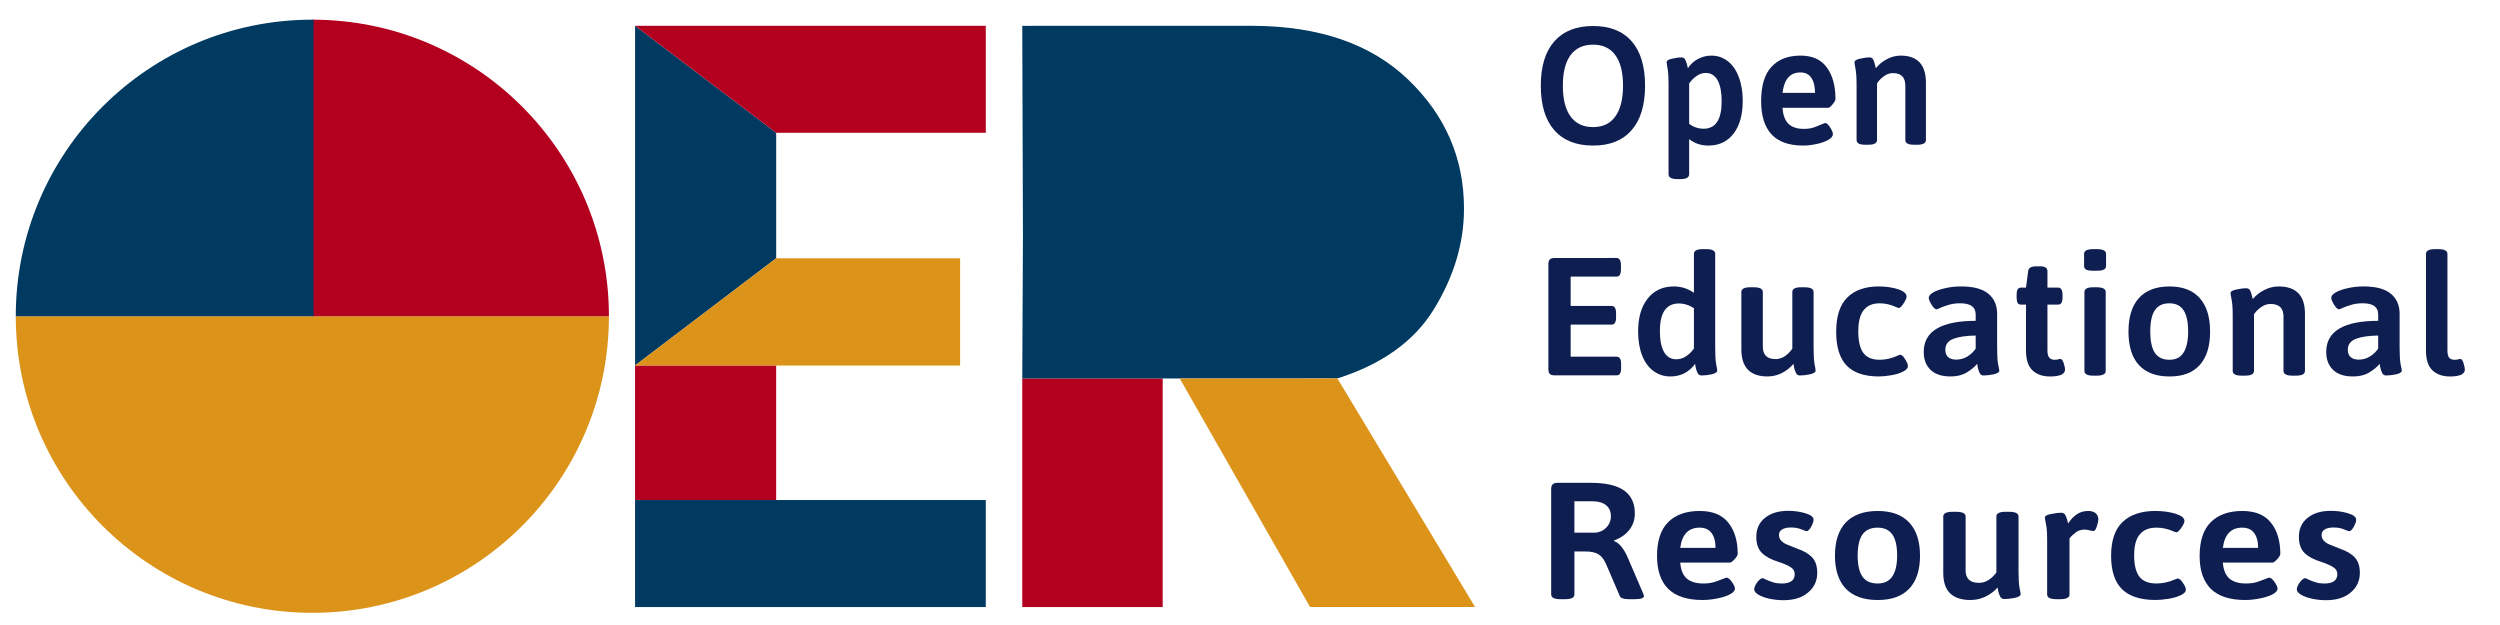
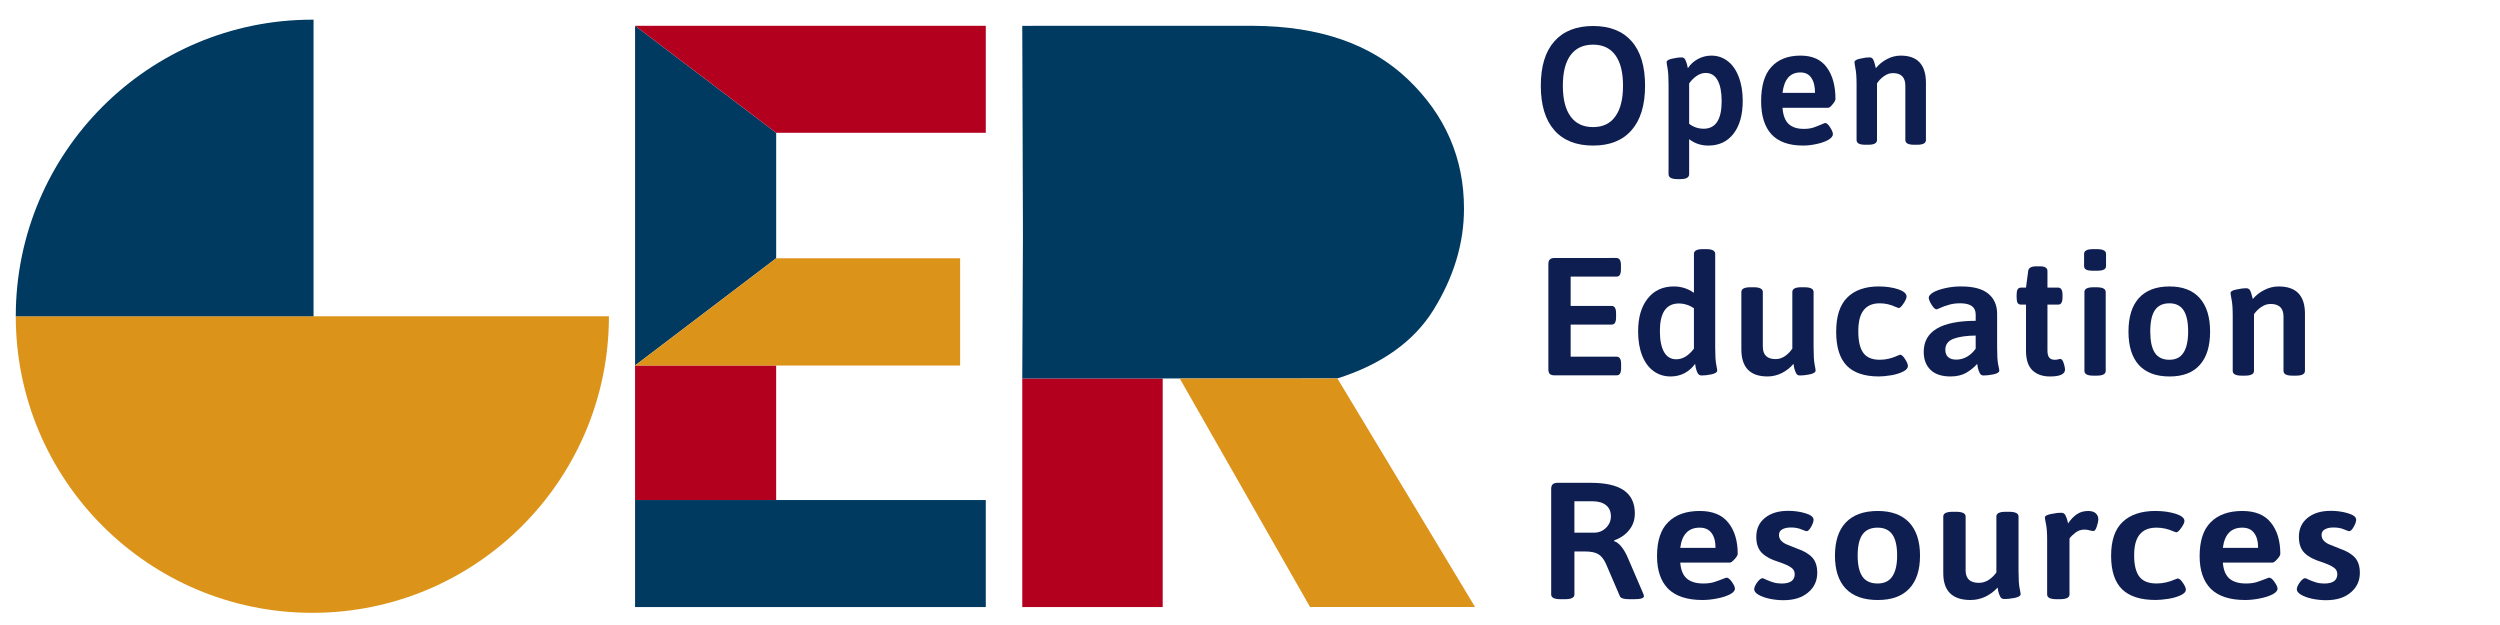
<svg xmlns="http://www.w3.org/2000/svg" xmlns:ns1="http://sodipodi.sourceforge.net/DTD/sodipodi-0.dtd" xmlns:ns2="http://www.inkscape.org/namespaces/inkscape" version="1.1" id="Ebene_1" x="0px" y="0px" width="800" height="200" viewBox="0 0 800 200" enable-background="new 0 0 493.229 189.921" xml:space="preserve" ns1:docname="oer_banner.svg" ns2:version="0.92.3 (2405546, 2018-03-11)">
  <defs id="defs39" />
  <ns1:namedview pagecolor="#ffffff" bordercolor="#666666" borderopacity="1" objecttolerance="10" gridtolerance="10" guidetolerance="10" ns2:pageopacity="0" ns2:pageshadow="2" ns2:window-width="1622" ns2:window-height="852" id="namedview37" showgrid="false" ns2:zoom="0.79273521" ns2:cx="111.30477" ns2:cy="94.960503" ns2:window-x="0" ns2:window-y="0" ns2:window-maximized="0" ns2:current-layer="g730" />
  <g id="g816" transform="translate(5.046,-53.784)">
    <rect style="fill:#b3001f" id="rect2" height="73.153" width="44.936" y="174.889" x="322.08" />
    <path style="fill:#dc931a" ns2:connector-curvature="0" id="path4" d="m 0,154.984 c 0,52.415 42.491,94.905 94.905,94.905 52.414,0 94.905,-42.49 94.905,-94.905 z" />
-     <path style="fill:#b3001f" ns2:connector-curvature="0" id="path6" d="M 94.905,60.079 V 154.984 h 94.905 v 0 C 189.811,102.57 147.32,60.079 94.905,60.079 Z" />
-     <path style="fill:#003a61" ns2:connector-curvature="0" id="path8" d="m 95.287,60.084 c -0.128,0 -0.254,-0.005 -0.382,-0.005 C 42.491,60.079 0,102.57 0,154.984 v 0 h 95.287 z" />
+     <path style="fill:#003a61" ns2:connector-curvature="0" id="path8" d="m 95.287,60.084 c -0.128,0 -0.254,-0.005 -0.382,-0.005 C 42.491,60.079 0,102.57 0,154.984 h 95.287 z" />
    <path style="fill:#003a61" ns2:connector-curvature="0" id="path10" d="m 198.176,62.032 m 45.156,108.7 h -45.156 v 0.01 h 45.156 z m 0,-74.458 -45.156,-34.242 V 170.732 L 243.332,136.429 Z" />
    <rect style="fill:#b3001f" id="rect12" height="43.066" width="45.151" y="170.73" x="198.176" />
    <rect style="fill:#003a61" id="rect14" height="34.244" width="112.226" y="213.798" x="198.176" />
    <polygon transform="translate(0,60.079)" style="fill:#b3001f" id="polygon16" points="310.405,1.957 198.176,1.953 243.332,36.195 310.405,36.195 " />
    <polygon transform="translate(0,60.079)" style="fill:#dc931a" id="polygon18" points="302.191,110.682 198.144,110.682 243.327,76.35 302.191,76.358 " />
    <path style="fill:#003a61" ns2:connector-curvature="0" id="path20" d="m 463.432,120.557 c 0,-16.151 -5.981,-29.943 -17.941,-41.377 C 433.646,67.864 417.146,62.157 395.998,62.044 v -0.012 h -0.635 -0.006 l -72.976,0.02 -0.303,-0.008 0.219,67.025 -0.219,45.822 50.399,0.013 50.442,-0.027 v 0 c 13.995,-4.41 24.462,-11.765 30.748,-21.929 6.508,-10.523 9.765,-21.321 9.765,-32.391" />
    <polygon transform="translate(0,60.079)" style="fill:#dc931a" id="polygon34" points="372.479,114.829 414.177,187.953 466.982,187.953 422.921,114.801 " />
  </g>
  <g transform="matrix(2.251,0,0,2.067,-209.742,-229.276)" id="g730">
    <g id="g1552" style="fill:#0f1e51;fill-opacity:1" />
    <path ns2:connector-curvature="0" id="path994" d="" style="fill:#0f1e51;fill-opacity:1;stroke:none;stroke-width:1.058" />
    <g id="g339" transform="matrix(1.464,0,0,1.448,155.28,-262.556)">
      <path style="fill:#0f1e51;fill-opacity:1;stroke:none;stroke-width:1.058" d="m 112.275,260.707 c 1.625,0 2.867,0.542 3.734,1.626 0.875,1.084 1.312,2.671 1.312,4.757 0,2.077 -0.438,3.664 -1.312,4.757 -0.867,1.097 -2.109,1.644 -3.734,1.644 -1.637,0 -2.891,-0.546 -3.766,-1.644 -0.875,-1.093 -1.312,-2.68 -1.312,-4.757 0,-2.072 0.438,-3.655 1.312,-4.739 0.875,-1.093 2.129,-1.644 3.766,-1.644 z m 0,1.994 c -0.961,0 -1.688,0.376 -2.188,1.119 -0.5,0.748 -0.75,1.836 -0.75,3.27 0,1.434 0.25,2.531 0.75,3.288 0.5,0.761 1.227,1.137 2.188,1.137 0.945,0 1.664,-0.376 2.156,-1.137 0.5,-0.756 0.75,-1.854 0.75,-3.288 0,-1.434 -0.25,-2.523 -0.75,-3.27 -0.492,-0.743 -1.211,-1.119 -2.156,-1.119 z" id="path1042" ns2:connector-curvature="0" />
      <path style="fill:#0f1e51;fill-opacity:1;stroke:none;stroke-width:1.058" d="m 123.758,263.872 c 0.602,0 1.133,0.201 1.594,0.595 0.457,0.385 0.812,0.944 1.062,1.679 0.258,0.726 0.391,1.574 0.391,2.553 0,1.495 -0.297,2.667 -0.891,3.515 -0.594,0.853 -1.414,1.277 -2.453,1.277 -0.699,0 -1.32,-0.227 -1.859,-0.682 v 3.742 c 0,0.35 -0.281,0.525 -0.844,0.525 h -0.312 c -0.562,0 -0.844,-0.175 -0.844,-0.525 v -9.566 c 0,-0.791 -0.031,-1.368 -0.094,-1.731 -0.062,-0.372 -0.094,-0.599 -0.094,-0.682 0,-0.162 0.172,-0.284 0.516,-0.367 0.352,-0.092 0.664,-0.14 0.938,-0.14 0.164,0 0.285,0.083 0.359,0.245 0.07,0.166 0.129,0.341 0.172,0.525 0.039,0.188 0.066,0.315 0.078,0.385 0.25,-0.42 0.57,-0.743 0.969,-0.979 0.406,-0.245 0.844,-0.367 1.312,-0.367 z m -0.547,1.854 c -0.305,0 -0.594,0.105 -0.875,0.315 -0.273,0.201 -0.516,0.468 -0.734,0.804 v 4.32 c 0.414,0.35 0.891,0.525 1.422,0.525 1.156,-0.009 1.734,-0.988 1.734,-2.938 0,-0.979 -0.133,-1.723 -0.391,-2.238 -0.262,-0.525 -0.648,-0.787 -1.156,-0.787 z" id="path1046" ns2:connector-curvature="0" />
      <path style="fill:#0f1e51;fill-opacity:1;stroke:none;stroke-width:1.058" d="m 132.418,263.872 c 1.145,0 1.992,0.42 2.547,1.259 0.562,0.839 0.844,1.967 0.844,3.375 0,0.14 -0.094,0.332 -0.281,0.577 -0.18,0.245 -0.32,0.367 -0.422,0.367 h -4.438 c 0.051,0.796 0.25,1.373 0.594,1.731 0.344,0.35 0.832,0.525 1.469,0.525 0.352,0 0.664,-0.044 0.938,-0.14 0.27,-0.105 0.551,-0.227 0.844,-0.367 0.164,-0.079 0.266,-0.122 0.297,-0.122 0.145,0 0.305,0.157 0.484,0.472 0.176,0.306 0.266,0.542 0.266,0.717 0,0.223 -0.156,0.433 -0.469,0.63 -0.312,0.188 -0.699,0.332 -1.156,0.437 -0.449,0.105 -0.871,0.157 -1.266,0.157 -1.375,0 -2.402,-0.402 -3.078,-1.207 -0.668,-0.813 -1,-1.994 -1,-3.533 0,-1.653 0.332,-2.877 1,-3.672 0.664,-0.804 1.609,-1.207 2.828,-1.207 z m -0.016,1.801 c -1,0 -1.578,0.73 -1.734,2.186 h 3.156 c 0,-0.7 -0.121,-1.233 -0.359,-1.609 -0.23,-0.385 -0.586,-0.577 -1.062,-0.577 z" id="path1014" ns2:connector-curvature="0" />
      <path style="fill:#0f1e51;fill-opacity:1;stroke:none;stroke-width:1.058" d="m 142.141,263.872 c 1.633,0 2.453,0.971 2.453,2.903 v 6.121 c 0,0.341 -0.281,0.507 -0.844,0.507 h -0.312 c -0.562,0 -0.844,-0.166 -0.844,-0.507 v -5.806 c 0,-0.896 -0.402,-1.347 -1.203,-1.347 -0.312,0 -0.605,0.114 -0.875,0.332 -0.273,0.21 -0.496,0.468 -0.672,0.769 v 6.051 c 0,0.341 -0.281,0.507 -0.844,0.507 h -0.312 c -0.555,0 -0.828,-0.166 -0.828,-0.507 v -5.911 c 0,-0.791 -0.039,-1.368 -0.109,-1.731 -0.062,-0.372 -0.094,-0.599 -0.094,-0.682 0,-0.162 0.176,-0.284 0.531,-0.367 0.352,-0.092 0.664,-0.14 0.938,-0.14 0.164,0 0.285,0.083 0.359,0.245 0.07,0.166 0.125,0.341 0.156,0.525 0.039,0.188 0.07,0.315 0.094,0.385 0.281,-0.393 0.633,-0.717 1.062,-0.962 0.426,-0.254 0.875,-0.385 1.344,-0.385 z" id="path958" ns2:connector-curvature="0" />
    </g>
    <path ns2:connector-curvature="0" id="path998" d="" style="fill:#0f1e51;fill-opacity:1;stroke:none;stroke-width:1.058" />
    <g id="g352" transform="matrix(1.525,0,0,1.449,82.539,-227.083)">
      <path style="fill:#0f1e51;fill-opacity:1;stroke:none;stroke-width:1.058" d="m 157.641,260.829 c 0.156,0 0.266,0.066 0.328,0.192 0.07,0.118 0.109,0.31 0.109,0.577 v 0.455 c 0,0.271 -0.039,0.468 -0.109,0.595 -0.062,0.118 -0.172,0.175 -0.328,0.175 h -4.25 v 3.13 h 3.812 c 0.145,0 0.25,0.066 0.312,0.192 0.07,0.118 0.109,0.31 0.109,0.577 v 0.455 c 0,0.271 -0.039,0.468 -0.109,0.595 -0.062,0.118 -0.168,0.175 -0.312,0.175 h -3.812 v 3.428 h 4.266 c 0.156,0 0.266,0.066 0.328,0.192 0.07,0.118 0.109,0.31 0.109,0.577 v 0.455 c 0,0.28 -0.039,0.481 -0.109,0.595 -0.062,0.118 -0.172,0.175 -0.328,0.175 h -5.75 c -0.211,0 -0.359,-0.044 -0.453,-0.14 -0.094,-0.105 -0.141,-0.271 -0.141,-0.507 v -11.245 c 0,-0.219 0.047,-0.385 0.141,-0.49 0.094,-0.105 0.242,-0.157 0.453,-0.157 z" id="path1050" ns2:connector-curvature="0" />
      <path style="fill:#0f1e51;fill-opacity:1;stroke:none;stroke-width:1.058" d="m 166.037,259.885 c 0.551,0 0.828,0.171 0.828,0.507 v 10.003 c 0,0.831 0.031,1.43 0.094,1.801 0.062,0.363 0.094,0.586 0.094,0.665 0,0.175 -0.18,0.31 -0.531,0.402 -0.344,0.083 -0.652,0.122 -0.922,0.122 -0.168,0 -0.293,-0.087 -0.375,-0.262 -0.074,-0.175 -0.133,-0.358 -0.172,-0.56 -0.031,-0.197 -0.055,-0.337 -0.062,-0.42 -0.262,0.42 -0.59,0.752 -0.984,0.997 -0.398,0.232 -0.828,0.35 -1.297,0.35 -0.605,0 -1.137,-0.192 -1.594,-0.577 -0.461,-0.385 -0.812,-0.936 -1.062,-1.661 -0.25,-0.734 -0.375,-1.591 -0.375,-2.571 0,-1.491 0.297,-2.663 0.891,-3.515 0.594,-0.861 1.406,-1.294 2.438,-1.294 0.688,0 1.312,0.227 1.875,0.682 v -4.162 c 0,-0.337 0.273,-0.507 0.828,-0.507 z m -2.594,5.806 c -0.586,0.013 -1.023,0.271 -1.312,0.769 -0.281,0.49 -0.422,1.215 -0.422,2.168 0,0.979 0.129,1.731 0.391,2.256 0.258,0.516 0.641,0.769 1.141,0.769 0.594,0 1.141,-0.376 1.641,-1.137 v -4.32 c -0.438,-0.337 -0.918,-0.507 -1.438,-0.507 z" id="path1054" ns2:connector-curvature="0" />
      <path style="fill:#0f1e51;fill-opacity:1;stroke:none;stroke-width:1.058" d="m 175.193,263.96 c 0.562,0 0.844,0.171 0.844,0.507 v 5.928 c 0,0.831 0.031,1.43 0.094,1.801 0.062,0.363 0.094,0.586 0.094,0.665 0,0.175 -0.18,0.31 -0.531,0.402 -0.355,0.083 -0.664,0.122 -0.922,0.122 -0.18,0 -0.305,-0.087 -0.375,-0.262 -0.074,-0.175 -0.133,-0.358 -0.172,-0.56 -0.031,-0.197 -0.055,-0.337 -0.062,-0.42 -0.293,0.398 -0.652,0.726 -1.078,0.979 -0.43,0.245 -0.875,0.367 -1.344,0.367 -1.625,0 -2.438,-0.966 -2.438,-2.903 v -6.121 c 0,-0.337 0.281,-0.507 0.844,-0.507 h 0.297 c 0.57,0 0.859,0.171 0.859,0.507 v 5.823 c 0,0.901 0.395,1.347 1.188,1.347 0.312,0 0.602,-0.105 0.875,-0.315 0.27,-0.219 0.5,-0.49 0.688,-0.804 v -6.051 c 0,-0.337 0.273,-0.507 0.828,-0.507 z" id="path1034" ns2:connector-curvature="0" />
      <path style="fill:#0f1e51;fill-opacity:1;stroke:none;stroke-width:1.058" d="m 182.126,263.872 c 0.656,0 1.25,0.101 1.781,0.297 0.531,0.201 0.797,0.463 0.797,0.787 0,0.166 -0.094,0.411 -0.281,0.734 -0.188,0.328 -0.34,0.49 -0.453,0.49 -0.012,0 -0.094,-0.035 -0.25,-0.105 -0.492,-0.267 -0.996,-0.402 -1.516,-0.402 -0.668,0 -1.168,0.245 -1.5,0.734 -0.336,0.481 -0.5,1.233 -0.5,2.256 0,1.049 0.156,1.819 0.469,2.308 0.312,0.49 0.82,0.734 1.531,0.734 0.551,0 1.102,-0.144 1.656,-0.437 0.145,-0.07 0.223,-0.105 0.234,-0.105 0.145,0 0.301,0.157 0.469,0.472 0.176,0.306 0.266,0.551 0.266,0.734 0,0.236 -0.156,0.437 -0.469,0.612 -0.312,0.175 -0.684,0.306 -1.109,0.385 -0.43,0.079 -0.805,0.122 -1.125,0.122 -1.344,0 -2.344,-0.385 -3,-1.154 -0.656,-0.778 -0.984,-1.985 -0.984,-3.62 0,-1.653 0.344,-2.872 1.031,-3.655 0.688,-0.791 1.672,-1.189 2.953,-1.189 z" id="path1058" ns2:connector-curvature="0" />
      <path style="fill:#0f1e51;fill-opacity:1;stroke:none;stroke-width:1.058" d="m 189.802,263.872 c 1.133,0 1.973,0.258 2.516,0.769 0.551,0.516 0.828,1.233 0.828,2.151 v 3.603 c 0,0.831 0.031,1.43 0.094,1.801 0.07,0.363 0.109,0.586 0.109,0.665 0,0.175 -0.18,0.31 -0.531,0.402 -0.355,0.083 -0.668,0.122 -0.938,0.122 -0.168,0 -0.289,-0.087 -0.359,-0.262 -0.074,-0.175 -0.133,-0.358 -0.172,-0.56 -0.031,-0.197 -0.055,-0.337 -0.062,-0.42 -0.25,0.341 -0.578,0.647 -0.984,0.927 -0.406,0.28 -0.906,0.42 -1.5,0.42 -0.812,0 -1.434,-0.232 -1.859,-0.7 -0.43,-0.477 -0.641,-1.119 -0.641,-1.924 0,-2.203 1.613,-3.31 4.844,-3.323 v -0.682 c 0,-0.791 -0.48,-1.189 -1.438,-1.189 -0.398,0 -0.746,0.052 -1.047,0.157 -0.305,0.096 -0.562,0.201 -0.781,0.315 -0.219,0.118 -0.344,0.175 -0.375,0.175 -0.137,0 -0.293,-0.162 -0.469,-0.49 -0.18,-0.337 -0.266,-0.586 -0.266,-0.752 0,-0.184 0.133,-0.372 0.406,-0.56 0.27,-0.184 0.641,-0.337 1.109,-0.455 0.469,-0.127 0.973,-0.192 1.516,-0.192 z m 1.344,5.246 c -0.887,0.013 -1.578,0.131 -2.078,0.35 -0.5,0.223 -0.75,0.612 -0.75,1.172 0,0.328 0.082,0.586 0.25,0.769 0.176,0.188 0.43,0.28 0.766,0.28 0.363,0 0.703,-0.105 1.016,-0.315 0.32,-0.219 0.586,-0.507 0.797,-0.857 z" id="path978" ns2:connector-curvature="0" />
      <path style="fill:#0f1e51;fill-opacity:1;stroke:none;stroke-width:1.058" d="m 197.15,261.721 c 0.457,0 0.688,0.171 0.688,0.507 v 1.766 h 0.984 c 0.145,0 0.25,0.066 0.312,0.192 0.07,0.118 0.109,0.31 0.109,0.577 v 0.28 c 0,0.271 -0.039,0.468 -0.109,0.595 -0.062,0.118 -0.168,0.175 -0.312,0.175 h -0.984 v 4.897 c 0,0.363 0.055,0.621 0.172,0.769 0.113,0.153 0.281,0.227 0.5,0.227 0.102,0 0.203,-0.009 0.297,-0.035 0.102,-0.035 0.18,-0.052 0.234,-0.052 0.125,0 0.227,0.153 0.312,0.455 0.082,0.306 0.125,0.525 0.125,0.665 0,0.503 -0.469,0.752 -1.406,0.752 -0.68,0 -1.219,-0.214 -1.625,-0.647 -0.406,-0.442 -0.609,-1.141 -0.609,-2.099 v -4.932 h -0.453 c -0.148,0 -0.258,-0.057 -0.328,-0.175 -0.062,-0.127 -0.094,-0.324 -0.094,-0.595 v -0.28 c 0,-0.267 0.031,-0.459 0.094,-0.577 0.07,-0.127 0.18,-0.192 0.328,-0.192 h 0.453 l 0.203,-1.766 c 0.031,-0.337 0.281,-0.507 0.75,-0.507 z" id="path986" ns2:connector-curvature="0" />
      <path style="fill:#0f1e51;fill-opacity:1;stroke:none;stroke-width:1.058" d="m 202.44,259.885 c 0.57,0 0.859,0.171 0.859,0.507 v 1.294 c 0,0.175 -0.07,0.306 -0.203,0.385 -0.137,0.083 -0.355,0.122 -0.656,0.122 h -0.344 c -0.305,0 -0.523,-0.039 -0.656,-0.122 -0.125,-0.079 -0.188,-0.21 -0.188,-0.385 v -1.294 c 0,-0.337 0.281,-0.507 0.844,-0.507 z m -0.016,4.075 c 0.562,0 0.844,0.171 0.844,0.507 v 8.429 c 0,0.341 -0.281,0.507 -0.844,0.507 h -0.312 c -0.555,0 -0.828,-0.166 -0.828,-0.507 v -8.429 c 0,-0.337 0.273,-0.507 0.828,-0.507 z" id="path990" ns2:connector-curvature="0" />
      <path style="fill:#0f1e51;fill-opacity:1;stroke:none;stroke-width:1.058" d="m 209.218,263.872 c 1.227,0 2.164,0.415 2.812,1.242 0.645,0.831 0.969,2.024 0.969,3.585 0,1.565 -0.324,2.754 -0.969,3.568 -0.637,0.818 -1.574,1.224 -2.812,1.224 -1.25,0 -2.203,-0.407 -2.859,-1.224 -0.648,-0.826 -0.969,-2.015 -0.969,-3.568 0,-1.561 0.32,-2.754 0.969,-3.585 0.656,-0.826 1.609,-1.242 2.859,-1.242 z m -0.016,1.801 c -0.617,0 -1.07,0.254 -1.359,0.752 -0.281,0.49 -0.422,1.242 -0.422,2.256 0,1.014 0.141,1.775 0.422,2.273 0.289,0.503 0.742,0.752 1.359,0.752 0.594,0 1.031,-0.249 1.312,-0.752 0.289,-0.498 0.438,-1.259 0.438,-2.273 0,-1.014 -0.141,-1.766 -0.422,-2.256 -0.281,-0.498 -0.727,-0.752 -1.328,-0.752 z" id="path966" ns2:connector-curvature="0" />
      <path style="fill:#0f1e51;fill-opacity:1;stroke:none;stroke-width:1.058" d="m 219.389,263.872 c 1.633,0 2.453,0.971 2.453,2.903 v 6.121 c 0,0.341 -0.281,0.507 -0.844,0.507 h -0.312 c -0.562,0 -0.844,-0.166 -0.844,-0.507 v -5.806 c 0,-0.896 -0.402,-1.347 -1.203,-1.347 -0.312,0 -0.605,0.114 -0.875,0.332 -0.273,0.21 -0.496,0.468 -0.672,0.769 v 6.051 c 0,0.341 -0.281,0.507 -0.844,0.507 h -0.312 c -0.555,0 -0.828,-0.166 -0.828,-0.507 v -5.911 c 0,-0.791 -0.039,-1.368 -0.109,-1.731 -0.062,-0.372 -0.094,-0.599 -0.094,-0.682 0,-0.162 0.176,-0.284 0.531,-0.367 0.352,-0.092 0.664,-0.14 0.938,-0.14 0.164,0 0.285,0.083 0.359,0.245 0.07,0.166 0.125,0.341 0.156,0.525 0.039,0.188 0.07,0.315 0.094,0.385 0.281,-0.393 0.633,-0.717 1.062,-0.962 0.426,-0.254 0.875,-0.385 1.344,-0.385 z" id="path962" ns2:connector-curvature="0" />
-       <path style="fill:#0f1e51;fill-opacity:1;stroke:none;stroke-width:1.058" d="m 227.322,263.872 c 1.133,0 1.973,0.258 2.516,0.769 0.551,0.516 0.828,1.233 0.828,2.151 v 3.603 c 0,0.831 0.031,1.43 0.094,1.801 0.07,0.363 0.109,0.586 0.109,0.665 0,0.175 -0.18,0.31 -0.531,0.402 -0.355,0.083 -0.668,0.122 -0.938,0.122 -0.168,0 -0.289,-0.087 -0.359,-0.262 -0.074,-0.175 -0.133,-0.358 -0.172,-0.56 -0.031,-0.197 -0.055,-0.337 -0.062,-0.42 -0.25,0.341 -0.578,0.647 -0.984,0.927 -0.406,0.28 -0.906,0.42 -1.5,0.42 -0.812,0 -1.434,-0.232 -1.859,-0.7 -0.43,-0.477 -0.641,-1.119 -0.641,-1.924 0,-2.203 1.613,-3.31 4.844,-3.323 v -0.682 c 0,-0.791 -0.48,-1.189 -1.438,-1.189 -0.398,0 -0.746,0.052 -1.047,0.157 -0.305,0.096 -0.562,0.201 -0.781,0.315 -0.219,0.118 -0.344,0.175 -0.375,0.175 -0.137,0 -0.293,-0.162 -0.469,-0.49 -0.18,-0.337 -0.266,-0.586 -0.266,-0.752 0,-0.184 0.133,-0.372 0.406,-0.56 0.27,-0.184 0.641,-0.337 1.109,-0.455 0.469,-0.127 0.973,-0.192 1.516,-0.192 z m 1.344,5.246 c -0.887,0.013 -1.578,0.131 -2.078,0.35 -0.5,0.223 -0.75,0.612 -0.75,1.172 0,0.328 0.082,0.586 0.25,0.769 0.176,0.188 0.43,0.28 0.766,0.28 0.363,0 0.703,-0.105 1.016,-0.315 0.32,-0.219 0.586,-0.507 0.797,-0.857 z" id="path982" ns2:connector-curvature="0" />
-       <path style="fill:#0f1e51;fill-opacity:1;stroke:none;stroke-width:1.058" d="m 234.265,259.885 c 0.57,0 0.859,0.171 0.859,0.507 v 10.318 c 0,0.363 0.051,0.621 0.156,0.769 0.113,0.153 0.285,0.227 0.516,0.227 0.102,0 0.203,-0.009 0.297,-0.035 0.094,-0.035 0.164,-0.052 0.219,-0.052 0.133,0 0.238,0.153 0.312,0.455 0.082,0.306 0.125,0.525 0.125,0.665 0,0.503 -0.465,0.752 -1.391,0.752 -0.68,0 -1.219,-0.214 -1.625,-0.647 -0.406,-0.442 -0.609,-1.141 -0.609,-2.099 V 260.392 c 0,-0.337 0.281,-0.507 0.844,-0.507 z" id="path1066" ns2:connector-curvature="0" />
    </g>
-     <path ns2:connector-curvature="0" id="path1002" d="" style="fill:#0f1e51;fill-opacity:1;stroke:none;stroke-width:1.058" />
    <g id="g363" transform="matrix(1.589,0,0,1.433,-71.535,-188.1)">
      <path style="fill:#0f1e51;fill-opacity:1;stroke:none;stroke-width:1.058" d="m 245.98,260.829 c 1.332,0 2.32,0.275 2.969,0.822 0.645,0.551 0.969,1.377 0.969,2.483 0,0.691 -0.168,1.285 -0.5,1.784 -0.324,0.503 -0.777,0.883 -1.359,1.137 v 0.07 c 0.238,0.096 0.461,0.306 0.672,0.63 0.219,0.328 0.41,0.734 0.578,1.224 l 1.344,3.777 c 0.051,0.153 0.078,0.258 0.078,0.315 0,0.223 -0.289,0.332 -0.859,0.332 h -0.469 c -0.48,0 -0.758,-0.109 -0.828,-0.332 l -1.25,-3.515 c -0.188,-0.49 -0.414,-0.826 -0.672,-1.014 -0.262,-0.197 -0.668,-0.297 -1.219,-0.297 h -0.922 v 4.652 c 0,0.341 -0.281,0.507 -0.844,0.507 h -0.391 c -0.562,0 -0.844,-0.166 -0.844,-0.507 v -11.42 c 0,-0.219 0.047,-0.385 0.141,-0.49 0.094,-0.105 0.242,-0.157 0.453,-0.157 z m -1.469,1.994 v 3.393 h 1.75 c 0.414,0 0.77,-0.166 1.062,-0.507 0.301,-0.35 0.453,-0.769 0.453,-1.259 0,-0.525 -0.148,-0.927 -0.438,-1.207 -0.293,-0.28 -0.695,-0.42 -1.203,-0.42 z" id="path1070" ns2:connector-curvature="0" />
      <path style="fill:#0f1e51;fill-opacity:1;stroke:none;stroke-width:1.058" d="m 255.73,263.872 c 1.145,0 1.992,0.42 2.547,1.259 0.562,0.839 0.844,1.967 0.844,3.375 0,0.14 -0.094,0.332 -0.281,0.577 -0.18,0.245 -0.32,0.367 -0.422,0.367 h -4.438 c 0.051,0.796 0.25,1.373 0.594,1.731 0.344,0.35 0.832,0.525 1.469,0.525 0.352,0 0.664,-0.044 0.938,-0.14 0.27,-0.105 0.551,-0.227 0.844,-0.367 0.164,-0.079 0.266,-0.122 0.297,-0.122 0.145,0 0.305,0.157 0.484,0.472 0.176,0.306 0.266,0.542 0.266,0.717 0,0.223 -0.156,0.433 -0.469,0.63 -0.312,0.188 -0.699,0.332 -1.156,0.437 -0.449,0.105 -0.871,0.157 -1.266,0.157 -1.375,0 -2.402,-0.402 -3.078,-1.207 -0.668,-0.813 -1,-1.994 -1,-3.533 0,-1.653 0.332,-2.877 1,-3.672 0.664,-0.804 1.609,-1.207 2.828,-1.207 z m -0.016,1.801 c -1,0 -1.578,0.73 -1.734,2.186 h 3.156 c 0,-0.7 -0.121,-1.233 -0.359,-1.609 -0.23,-0.385 -0.586,-0.577 -1.062,-0.577 z" id="path1018" ns2:connector-curvature="0" />
      <path style="fill:#0f1e51;fill-opacity:1;stroke:none;stroke-width:1.058" d="m 263.611,263.855 c 0.562,0 1.082,0.087 1.562,0.262 0.488,0.175 0.734,0.411 0.734,0.7 0,0.201 -0.074,0.455 -0.219,0.769 -0.148,0.315 -0.281,0.472 -0.406,0.472 -0.031,0 -0.184,-0.061 -0.453,-0.192 -0.262,-0.14 -0.578,-0.21 -0.953,-0.21 -0.324,0 -0.586,0.07 -0.781,0.21 -0.188,0.131 -0.281,0.328 -0.281,0.595 0,0.245 0.066,0.455 0.203,0.63 0.133,0.166 0.289,0.293 0.469,0.385 0.188,0.096 0.5,0.245 0.938,0.455 0.625,0.258 1.082,0.586 1.375,0.979 0.289,0.385 0.438,0.936 0.438,1.644 0,0.874 -0.277,1.587 -0.828,2.134 -0.543,0.551 -1.273,0.822 -2.188,0.822 -0.43,0 -0.844,-0.052 -1.25,-0.157 -0.406,-0.105 -0.742,-0.249 -1,-0.437 -0.25,-0.184 -0.375,-0.376 -0.375,-0.577 0,-0.197 0.086,-0.446 0.266,-0.752 0.188,-0.302 0.348,-0.455 0.484,-0.455 0.039,0 0.156,0.061 0.344,0.175 0.195,0.105 0.406,0.201 0.625,0.28 0.219,0.083 0.461,0.122 0.734,0.122 0.781,0 1.172,-0.337 1.172,-1.014 0,-0.315 -0.117,-0.56 -0.344,-0.734 -0.219,-0.184 -0.59,-0.385 -1.109,-0.595 -0.637,-0.232 -1.125,-0.546 -1.469,-0.944 -0.344,-0.407 -0.516,-0.988 -0.516,-1.749 0,-0.861 0.254,-1.543 0.766,-2.046 0.52,-0.512 1.207,-0.769 2.062,-0.769 z" id="path1006" ns2:connector-curvature="0" />
      <path style="fill:#0f1e51;fill-opacity:1;stroke:none;stroke-width:1.058" d="m 271.65,263.872 c 1.227,0 2.164,0.415 2.812,1.242 0.645,0.831 0.969,2.024 0.969,3.585 0,1.565 -0.324,2.754 -0.969,3.568 -0.637,0.818 -1.574,1.224 -2.812,1.224 -1.25,0 -2.203,-0.407 -2.859,-1.224 -0.648,-0.826 -0.969,-2.015 -0.969,-3.568 0,-1.561 0.32,-2.754 0.969,-3.585 0.656,-0.826 1.609,-1.242 2.859,-1.242 z m -0.016,1.801 c -0.617,0 -1.07,0.254 -1.359,0.752 -0.281,0.49 -0.422,1.242 -0.422,2.256 0,1.014 0.141,1.775 0.422,2.273 0.289,0.503 0.742,0.752 1.359,0.752 0.594,0 1.031,-0.249 1.312,-0.752 0.289,-0.498 0.438,-1.259 0.438,-2.273 0,-1.014 -0.141,-1.766 -0.422,-2.256 -0.281,-0.498 -0.727,-0.752 -1.328,-0.752 z" id="path970" ns2:connector-curvature="0" />
      <path style="fill:#0f1e51;fill-opacity:1;stroke:none;stroke-width:1.058" d="m 283.401,263.96 c 0.562,0 0.844,0.171 0.844,0.507 v 5.928 c 0,0.831 0.031,1.43 0.094,1.801 0.062,0.363 0.094,0.586 0.094,0.665 0,0.175 -0.18,0.31 -0.531,0.402 -0.355,0.083 -0.664,0.122 -0.922,0.122 -0.18,0 -0.305,-0.087 -0.375,-0.262 -0.074,-0.175 -0.133,-0.358 -0.172,-0.56 -0.031,-0.197 -0.055,-0.337 -0.062,-0.42 -0.293,0.398 -0.652,0.726 -1.078,0.979 -0.43,0.245 -0.875,0.367 -1.344,0.367 -1.625,0 -2.438,-0.966 -2.438,-2.903 v -6.121 c 0,-0.337 0.281,-0.507 0.844,-0.507 h 0.297 c 0.57,0 0.859,0.171 0.859,0.507 v 5.823 c 0,0.901 0.395,1.347 1.188,1.347 0.312,0 0.602,-0.105 0.875,-0.315 0.27,-0.219 0.5,-0.49 0.688,-0.804 v -6.051 c 0,-0.337 0.273,-0.507 0.828,-0.507 z" id="path1038" ns2:connector-curvature="0" />
      <path style="fill:#0f1e51;fill-opacity:1;stroke:none;stroke-width:1.058" d="m 290.46,263.872 c 0.32,0 0.555,0.087 0.703,0.262 0.145,0.175 0.219,0.376 0.219,0.595 0,0.236 -0.047,0.516 -0.141,0.839 -0.086,0.315 -0.184,0.472 -0.297,0.472 -0.055,0 -0.164,-0.022 -0.328,-0.07 -0.156,-0.057 -0.312,-0.087 -0.469,-0.087 -0.312,0 -0.586,0.114 -0.812,0.332 -0.23,0.21 -0.406,0.42 -0.531,0.63 v 6.051 c 0,0.341 -0.289,0.507 -0.859,0.507 h -0.297 c -0.562,0 -0.844,-0.166 -0.844,-0.507 v -5.911 c 0,-0.791 -0.039,-1.368 -0.109,-1.731 -0.062,-0.372 -0.094,-0.599 -0.094,-0.682 0,-0.162 0.176,-0.284 0.531,-0.367 0.352,-0.092 0.664,-0.14 0.938,-0.14 0.164,0 0.285,0.083 0.359,0.245 0.07,0.166 0.129,0.341 0.172,0.525 0.039,0.188 0.066,0.315 0.078,0.385 0.227,-0.42 0.484,-0.743 0.766,-0.979 0.289,-0.245 0.629,-0.367 1.016,-0.367 z" id="path974" ns2:connector-curvature="0" />
      <path style="fill:#0f1e51;fill-opacity:1;stroke:none;stroke-width:1.058" d="m 296.51,263.872 c 0.656,0 1.25,0.101 1.781,0.297 0.531,0.201 0.797,0.463 0.797,0.787 0,0.166 -0.094,0.411 -0.281,0.734 -0.188,0.328 -0.34,0.49 -0.453,0.49 -0.012,0 -0.094,-0.035 -0.25,-0.105 -0.492,-0.267 -0.996,-0.402 -1.516,-0.402 -0.668,0 -1.168,0.245 -1.5,0.734 -0.336,0.481 -0.5,1.233 -0.5,2.256 0,1.049 0.156,1.819 0.469,2.308 0.312,0.49 0.82,0.734 1.531,0.734 0.551,0 1.102,-0.144 1.656,-0.437 0.145,-0.07 0.223,-0.105 0.234,-0.105 0.145,0 0.301,0.157 0.469,0.472 0.176,0.306 0.266,0.551 0.266,0.734 0,0.236 -0.156,0.437 -0.469,0.612 -0.312,0.175 -0.684,0.306 -1.109,0.385 -0.43,0.079 -0.805,0.122 -1.125,0.122 -1.344,0 -2.344,-0.385 -3,-1.154 -0.656,-0.778 -0.984,-1.985 -0.984,-3.62 0,-1.653 0.344,-2.872 1.031,-3.655 0.688,-0.791 1.672,-1.189 2.953,-1.189 z" id="path1062" ns2:connector-curvature="0" />
      <path style="fill:#0f1e51;fill-opacity:1;stroke:none;stroke-width:1.058" d="m 304.274,263.872 c 1.145,0 1.992,0.42 2.547,1.259 0.562,0.839 0.844,1.967 0.844,3.375 0,0.14 -0.094,0.332 -0.281,0.577 -0.18,0.245 -0.32,0.367 -0.422,0.367 h -4.438 c 0.051,0.796 0.25,1.373 0.594,1.731 0.344,0.35 0.832,0.525 1.469,0.525 0.352,0 0.664,-0.044 0.938,-0.14 0.27,-0.105 0.551,-0.227 0.844,-0.367 0.164,-0.079 0.266,-0.122 0.297,-0.122 0.145,0 0.305,0.157 0.484,0.472 0.176,0.306 0.266,0.542 0.266,0.717 0,0.223 -0.156,0.433 -0.469,0.63 -0.312,0.188 -0.699,0.332 -1.156,0.437 -0.449,0.105 -0.871,0.157 -1.266,0.157 -1.375,0 -2.402,-0.402 -3.078,-1.207 -0.668,-0.813 -1,-1.994 -1,-3.533 0,-1.653 0.332,-2.877 1,-3.672 0.664,-0.804 1.609,-1.207 2.828,-1.207 z m -0.016,1.801 c -1,0 -1.578,0.73 -1.734,2.186 h 3.156 c 0,-0.7 -0.121,-1.233 -0.359,-1.609 -0.23,-0.385 -0.586,-0.577 -1.062,-0.577 z" id="path1022" ns2:connector-curvature="0" />
      <path style="fill:#0f1e51;fill-opacity:1;stroke:none;stroke-width:1.058" d="m 312.155,263.855 c 0.562,0 1.082,0.087 1.562,0.262 0.488,0.175 0.734,0.411 0.734,0.7 0,0.201 -0.074,0.455 -0.219,0.769 -0.148,0.315 -0.281,0.472 -0.406,0.472 -0.031,0 -0.184,-0.061 -0.453,-0.192 -0.262,-0.14 -0.578,-0.21 -0.953,-0.21 -0.324,0 -0.586,0.07 -0.781,0.21 -0.188,0.131 -0.281,0.328 -0.281,0.595 0,0.245 0.066,0.455 0.203,0.63 0.133,0.166 0.289,0.293 0.469,0.385 0.188,0.096 0.5,0.245 0.938,0.455 0.625,0.258 1.082,0.586 1.375,0.979 0.289,0.385 0.438,0.936 0.438,1.644 0,0.874 -0.277,1.587 -0.828,2.134 -0.543,0.551 -1.273,0.822 -2.188,0.822 -0.43,0 -0.844,-0.052 -1.25,-0.157 -0.406,-0.105 -0.742,-0.249 -1,-0.437 -0.25,-0.184 -0.375,-0.376 -0.375,-0.577 0,-0.197 0.086,-0.446 0.266,-0.752 0.188,-0.302 0.348,-0.455 0.484,-0.455 0.039,0 0.156,0.061 0.344,0.175 0.195,0.105 0.406,0.201 0.625,0.28 0.219,0.083 0.461,0.122 0.734,0.122 0.781,0 1.172,-0.337 1.172,-1.014 0,-0.315 -0.117,-0.56 -0.344,-0.734 -0.219,-0.184 -0.59,-0.385 -1.109,-0.595 -0.637,-0.232 -1.125,-0.546 -1.469,-0.944 -0.344,-0.407 -0.516,-0.988 -0.516,-1.749 0,-0.861 0.254,-1.543 0.766,-2.046 0.52,-0.512 1.207,-0.769 2.062,-0.769 z" id="path1010" ns2:connector-curvature="0" />
    </g>
  </g>
</svg>